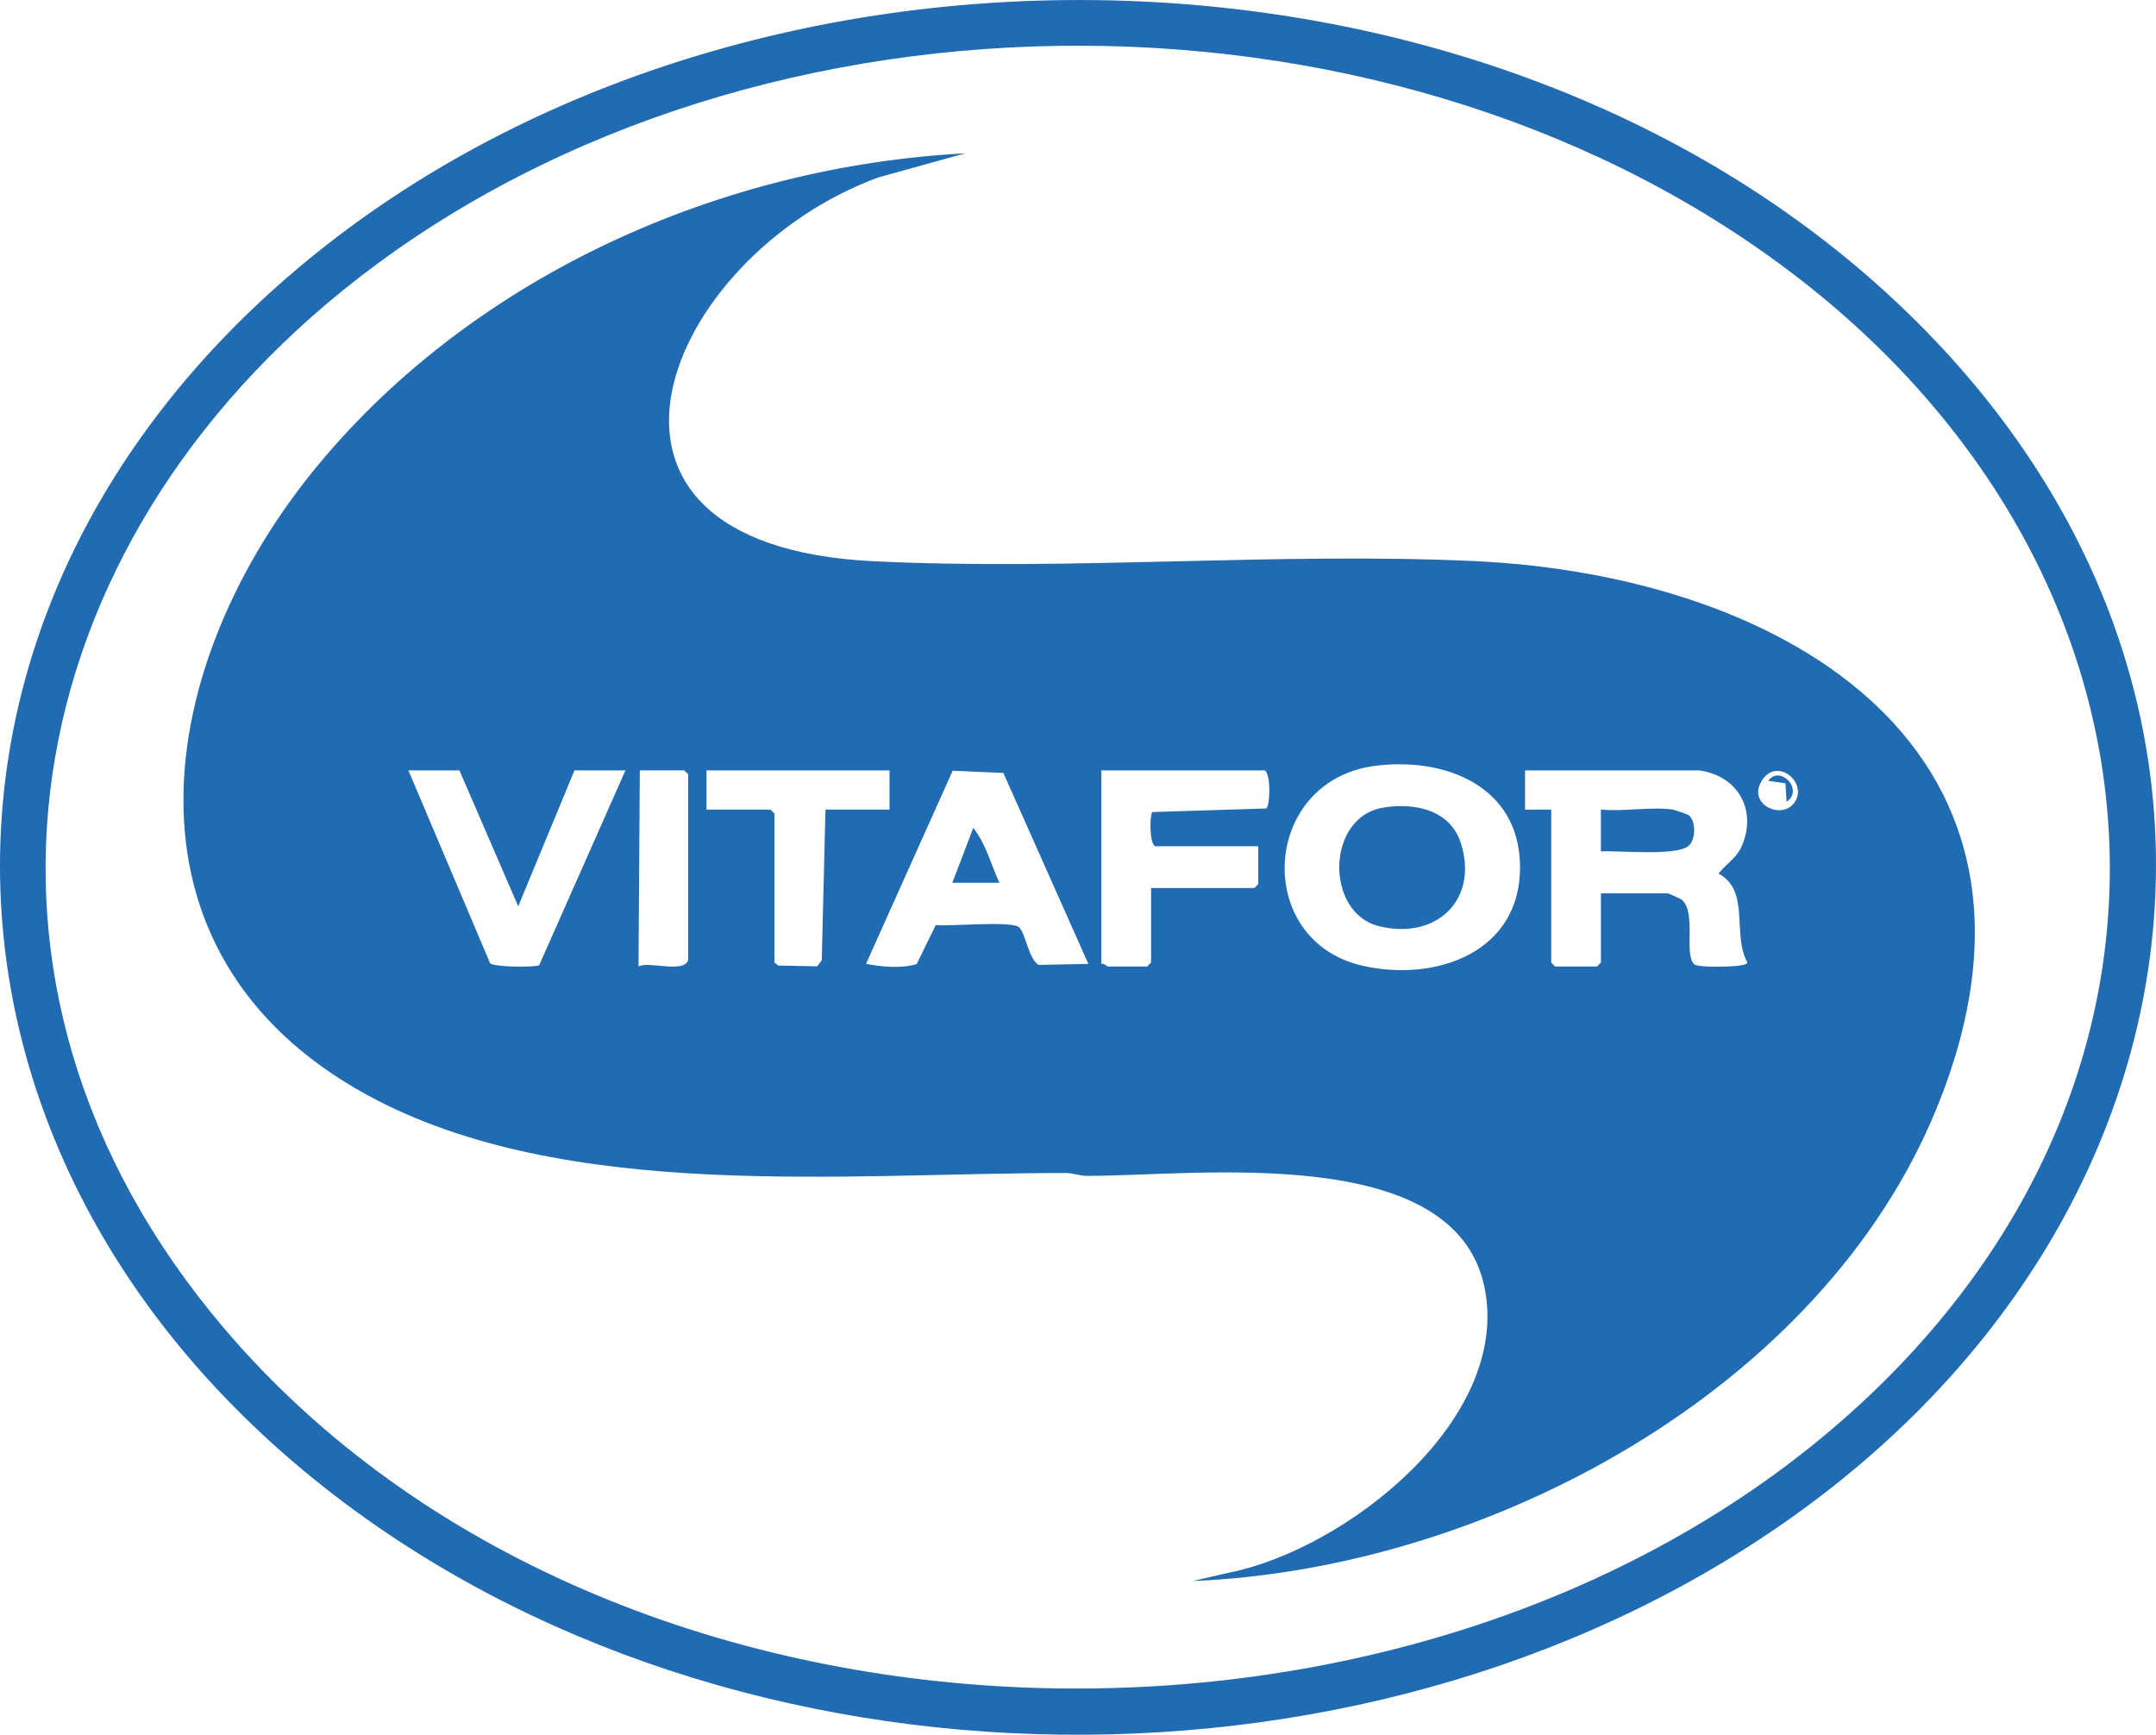
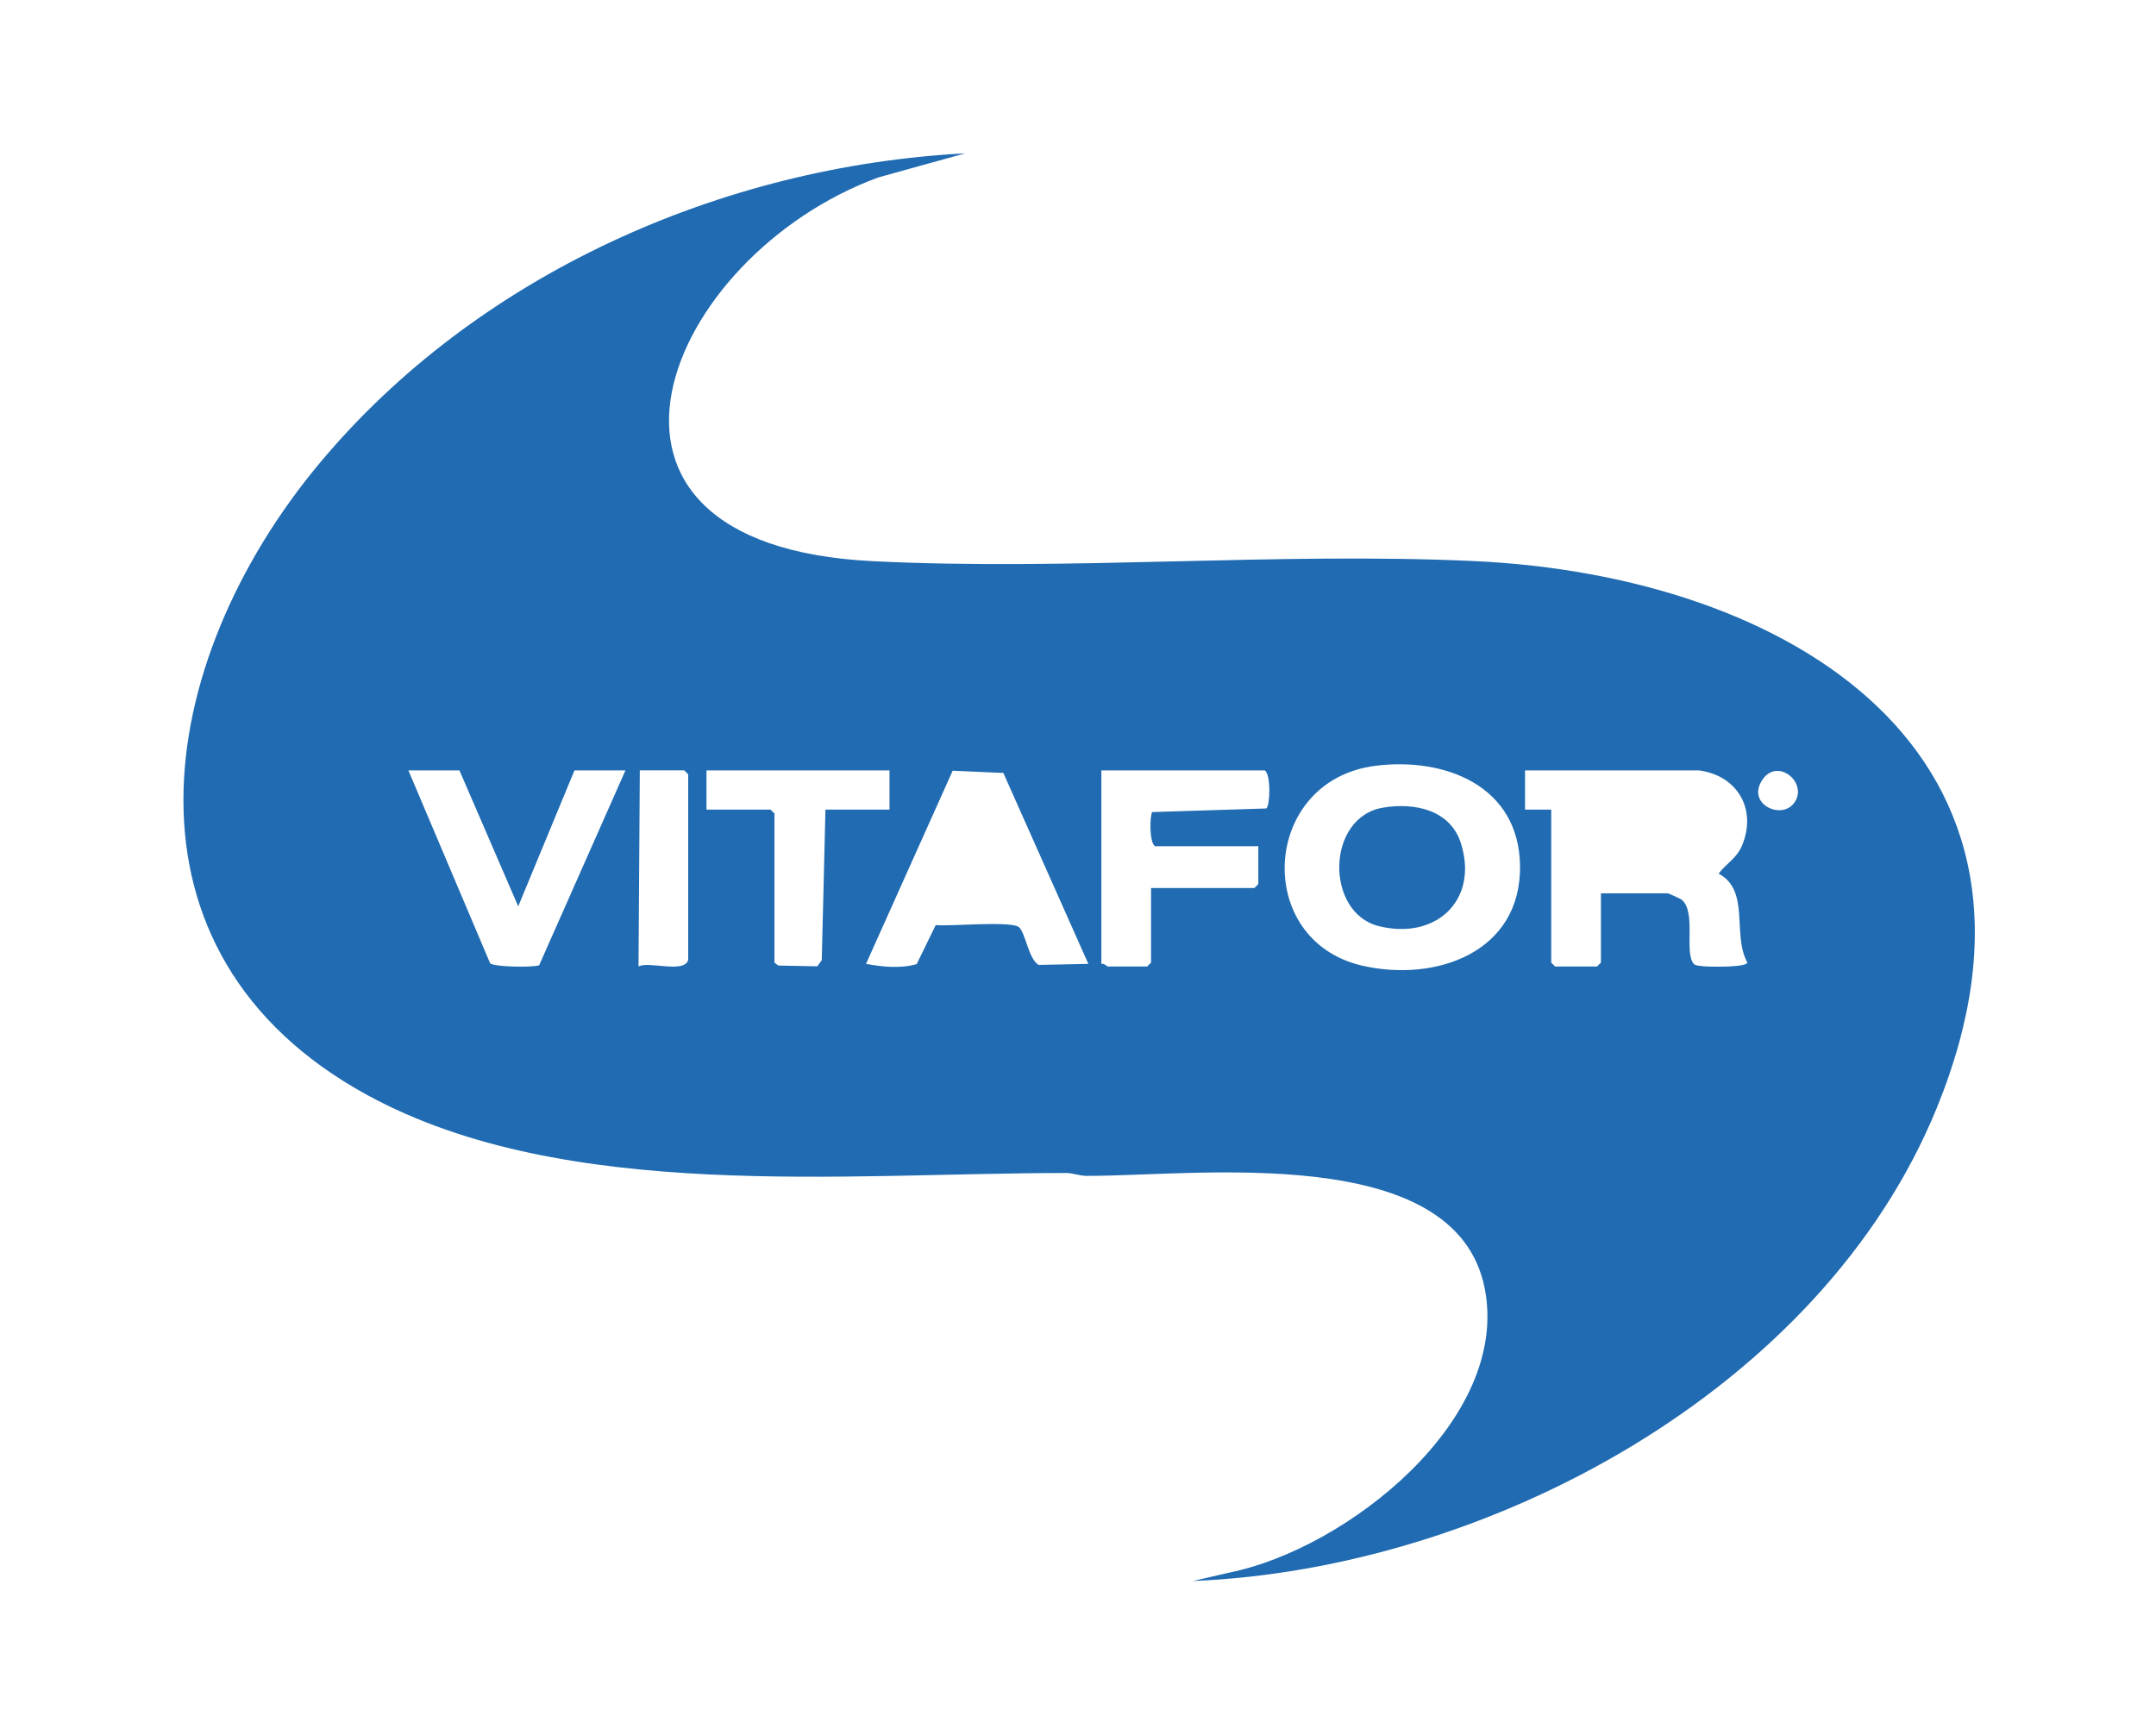
<svg xmlns="http://www.w3.org/2000/svg" viewBox="0 0 712.13 573.04" data-name="Camada 1" id="Camada_1">
  <defs>
    <style>
      .cls-1 {
        fill: #206bb1;
      }
    </style>
  </defs>
  <g id="UlkJ8Z">
    <g>
-       <path d="M630.4,103.62c124.21,120.78,102.05,294.23-33.98,394.29-138.86,102.14-353.95,100.39-489.57-6.79C-30.6,382.49-37.22,203.95,97.33,89.52c145.21-123.49,395.56-119.6,533.07,14.1ZM74.06,438.83c128.21,150.76,397.33,157.33,540.68,24.71,118.22-109.36,106.06-272.02-18.66-370.09C464.05-10.36,251.3-11.09,118.55,91.73,4.58,179.99-22.6,325.17,74.06,438.83Z" class="cls-1" />
      <path d="M318.87,50.63l-28.73,7.97c-70.5,25.84-110.87,121.34-1.92,126.77,65.29,3.25,133.34-3.04,198.7-.03,103.75,4.79,200.58,63.31,152.84,180.56-37.94,93.18-148.18,152.39-245.73,156.35l12.27-2.83c38.32-7.8,92.79-50.41,84.08-93.95-9.72-48.6-95.72-36.91-131.38-37.05-2.47,0-4.6-.94-6.83-.94-72.69-.07-165.53,9.88-230.81-25.73-86.12-46.98-70.66-142.98-15.81-208.73,51.9-62.22,132.72-98.15,213.33-102.37ZM454.28,252.97c-37.73,4.8-40.56,57.74-4.28,66.03,24.21,5.53,52.43-4.36,52.07-32.99-.33-26.45-24.82-35.96-47.79-33.04ZM151.73,254.48h-16.84l26.99,63.7c1.11,1.28,14.57,1.45,16.21.66l28.5-64.36h-16.84l-18.58,44.91-19.42-44.91ZM227.31,317.1v-61.33l-1.3-1.3h-14.68l-.43,64.78c3.38-1.86,15.12,2.43,16.41-2.16ZM293.82,254.48h-60.47v12.96h21.16l1.3,1.3v49.24l1.26.97,12.88.25,1.48-2.02,1.22-49.74h21.16v-12.96ZM359.48,318.39l-28.07-63.06-16.74-.74-28.62,63.8c5.38,1.01,11.34,1.61,16.73.09l6.3-12.9c4.71.48,25.03-1.48,27.51.72,2.14,1.89,3.1,10.39,6.44,12.44l16.45-.34ZM415.62,279.53h-34.12c-1.94-1.23-1.72-10.14-.92-11.28l37.68-1.19c1.23-.86,1.62-11.06-.49-12.58h-53.99v63.92c.85-.28,1.87.86,2.16.86h12.96l1.3-1.3v-24.62h34.12l1.3-1.3v-12.52ZM561.17,254.48h-57.44v12.96h8.64v50.53l1.3,1.3h13.82l1.3-1.3v-22.89h22.03c.26,0,4.32,1.81,4.73,2.18,4.79,4.26.64,17.36,3.93,21.18.91,1.06,8.58.91,10.39.85,1.38-.05,7.07-.18,7.29-1.34-5.13-9.24,1.02-23.8-9.51-29.36,2.71-3.57,5.97-4.94,7.82-9.46,4.85-11.85-1.6-22.94-14.28-24.65ZM592.43,265.46c5.44-6.75-5.95-16.19-10.85-6.98-3.92,7.36,6.67,12.18,10.85,6.98Z" class="cls-1" />
-       <path d="M552.53,267.43c.53.07,4.75,1.53,5.13,1.78,2.63,1.82,2.54,8.47-.11,10.36-4.52,3.23-22.28,1.37-28.77,1.67v-13.82c7.41.74,16.59-1,23.75,0Z" class="cls-1" />
-       <path d="M456.85,266.78c10.33-1.73,22.24.68,25.72,11.87,5.89,18.9-8.5,32.01-27.25,27.25-17.66-4.49-17.39-35.96,1.53-39.12Z" class="cls-1" />
-       <path d="M330.1,291.62h-15.55l6.92-18.14c4.19,5.24,5.85,12.12,8.63,18.14Z" class="cls-1" />
-       <path d="M590.11,264.84l-.37-6.08-5.69-.83c3.86-5.41,11.96,3.02,6.06,6.92Z" class="cls-1" />
+       <path d="M456.85,266.78c10.33-1.73,22.24.68,25.72,11.87,5.89,18.9-8.5,32.01-27.25,27.25-17.66-4.49-17.39-35.96,1.53-39.12" class="cls-1" />
    </g>
  </g>
</svg>